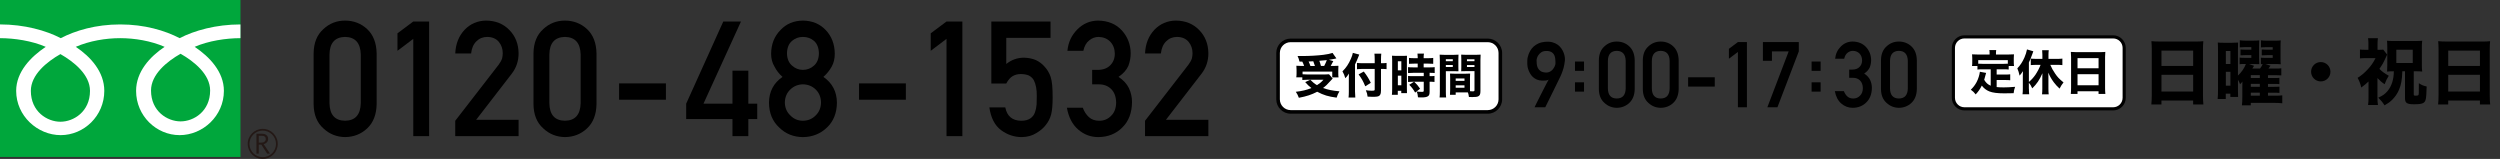
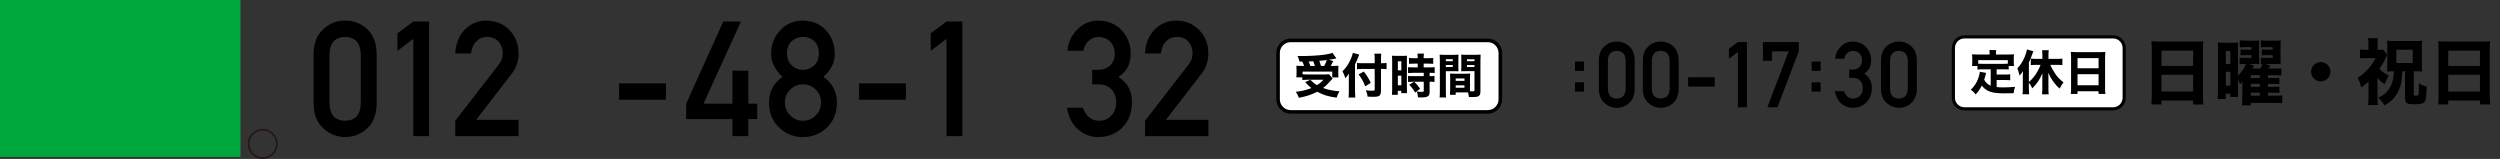
<svg xmlns="http://www.w3.org/2000/svg" id="c" data-name="レイヤー 3" viewBox="0 0 1597.09 101.52">
  <rect x="0" y="0" width="1597.09" height="101.52" fill="#333333" stroke="none" />
  <defs>
    <style>
      .d, .e, .f, .g {
        stroke-width: 0px;
      }

      .e {
        fill: #231815;
      }

      .f {
        fill: #fff;
      }

      .g {
        fill: #00a73c;
      }
    </style>
  </defs>
  <g>
    <g>
      <rect class="g" width="153.63" height="100.26" />
      <path class="e" d="m158.24,91.92c0,5.29,4.3,9.6,9.6,9.6s9.6-4.31,9.6-9.6-4.31-9.6-9.6-9.6-9.6,4.3-9.6,9.6m1.11,0c0-4.68,3.81-8.49,8.48-8.49s8.49,3.81,8.49,8.49-3.81,8.48-8.49,8.48-8.48-3.81-8.48-8.48Z" />
-       <path class="e" d="m172.5,98.13h-1.84l-3.73-5.77h-1.64v5.77h-1.48v-12.68h3.59c1.2,0,2.16.29,2.85.88.7.58,1.05,1.4,1.05,2.44,0,.77-.25,1.46-.76,2.07-.51.6-1.22,1.01-2.11,1.22l4.06,6.08m-7.2-7.05h1.86c.78,0,1.42-.21,1.9-.63.48-.43.73-.95.73-1.6,0-1.42-.86-2.12-2.59-2.12h-1.9v4.35Z" />
    </g>
-     <path class="f" d="m38.6,77.77c-8.43,0-18.89-6.44-18.89-19.73,0-10.31,10.21-18.55,18.89-23.48,8.67,4.93,18.89,13.17,18.89,23.48,0,13.29-10.46,19.73-18.89,19.73m57.88-19.95c0-10.32,10.21-18.56,18.88-23.48,8.68,4.93,18.88,13.17,18.88,23.48,0,13.28-10.45,19.73-18.88,19.73s-18.88-6.44-18.88-19.73m57.12-42.21c-15.61,0-29.44,3.89-38.84,8.77-9.39-4.88-22.37-8.77-37.97-8.77s-28.58,3.89-37.98,8.77C29.42,19.49,15.61,15.6,0,15.6v8.78c9.22,0,20.42,1.72,29.21,5.54-9.49,6.35-18.88,15.97-18.88,28.11,0,16.05,13.66,28.3,28.48,28.3s27.82-12.26,27.82-28.3c0-12.14-8.72-21.76-18.22-28.11,8.79-3.82,19.15-5.54,28.38-5.54s19.59,1.72,28.37,5.54c-9.49,6.35-18.22,15.97-18.22,28.11,0,16.05,13,28.3,27.82,28.3s28.27-12.26,28.27-28.3c0-12.14-9.18-21.76-18.67-28.11,8.79-3.82,20.01-5.54,29.24-5.54v-8.78Z" />
  </g>
  <path class="d" d="m200.35,34.15c.06-6.75,2.16-11.95,6.28-15.59,3.86-3.61,8.47-5.41,13.83-5.41s10.21,1.81,14.07,5.42c3.93,3.65,5.96,8.86,6.09,15.62v32.29c-.13,6.73-2.16,11.92-6.09,15.57-3.86,3.62-8.55,5.46-14.07,5.52-5.36-.07-9.97-1.91-13.83-5.52-4.12-3.64-6.22-8.82-6.28-15.54v-32.36Zm30.13.65c-.2-7.35-3.54-11.09-10.02-11.22-6.52.14-9.84,3.88-9.97,11.22v31.1c.13,7.41,3.45,11.15,9.97,11.22,6.49-.07,9.83-3.81,10.02-11.22v-31.1Z" />
  <path class="d" d="m264.01,24.82l-10.09,7.63v-11.17l10.09-7.54h10.13v73.22h-10.13V24.82Z" />
  <path class="d" d="m290.84,77.13l27.75-35.83c1.07-1.44,1.8-2.78,2.19-4.03.26-1.17.39-2.28.39-3.32,0-2.75-.83-5.15-2.49-7.2-1.72-2.05-4.16-3.1-7.32-3.17-2.8,0-5.12.92-6.98,2.77-1.92,1.85-3.06,4.45-3.42,7.8h-10.13c.26-6.08,2.24-11.11,5.94-15.09,3.73-3.88,8.33-5.85,13.78-5.92,6.1.07,11.05,2.08,14.85,6.03,3.86,3.92,5.83,8.9,5.89,14.93,0,4.83-1.43,9.11-4.28,12.87l-22.83,29.55h27.11v10.44h-40.47v-9.84Z" />
-   <path class="d" d="m340.81,34.15c.06-6.75,2.16-11.95,6.28-15.59,3.86-3.61,8.47-5.41,13.83-5.41s10.21,1.81,14.07,5.42c3.93,3.65,5.96,8.86,6.09,15.62v32.29c-.13,6.73-2.16,11.92-6.09,15.57-3.86,3.62-8.55,5.46-14.07,5.52-5.36-.07-9.97-1.91-13.83-5.52-4.12-3.64-6.22-8.82-6.28-15.54v-32.36Zm30.13.65c-.2-7.35-3.54-11.09-10.02-11.22-6.52.14-9.84,3.88-9.97,11.22v31.1c.13,7.41,3.45,11.15,9.97,11.22,6.49-.07,9.83-3.81,10.02-11.22v-31.1Z" />
  <path class="d" d="m395.49,53.27h29.92v10.44h-29.92v-10.44Z" />
  <path class="d" d="m438.36,66.23l23.7-52.48h11.3l-23.95,52.48h18.52v-21.09h10.13v21.09h5.69v9.83h-5.69v10.9h-10.13v-10.9h-29.57v-9.84Z" />
  <path class="d" d="m491.25,65.6c.07-7.07,2.95-12.56,8.65-16.48-2.18-1.91-3.88-4.1-5.12-6.58-1.44-2.31-2.16-5.06-2.16-8.24.06-6.1,2.06-11.14,5.99-15.12,3.7-3.95,8.47-5.96,14.32-6.03,5.94.07,10.8,2.08,14.56,6.03,3.8,3.98,5.73,9.02,5.8,15.12,0,3.18-.65,5.93-1.96,8.24-1.37,2.48-3.15,4.67-5.32,6.58,5.7,3.92,8.58,9.41,8.65,16.47-.07,6.6-2.16,11.87-6.3,15.82-4.2,4.05-9.34,6.11-15.43,6.18-6.05-.07-11.11-2.12-15.18-6.17-4.26-3.95-6.43-9.21-6.49-15.8Zm10.14-.1c.07,3.36,1.24,6.11,3.53,8.26,2.19,2.25,4.86,3.37,8,3.37s5.95-1.12,8.15-3.37c2.22-2.15,3.37-4.9,3.43-8.26-.07-3.42-1.21-6.21-3.43-8.36-2.19-2.11-4.91-3.21-8.15-3.27-3.14.07-5.81,1.16-8,3.27-2.29,2.15-3.47,4.93-3.53,8.36Zm1.36-31.41c.07,3.4,1.13,5.99,3.18,7.77,2.02,1.85,4.35,2.78,7,2.78s5.12-.92,7.14-2.78c1.99-1.78,3.02-4.38,3.08-7.77-.07-3.5-1.09-6.14-3.08-7.93-2.02-1.72-4.4-2.57-7.14-2.57s-4.97.86-7,2.57c-2.05,1.78-3.11,4.43-3.18,7.93Z" />
  <path class="d" d="m548.78,53.27h29.92v10.44h-29.92v-10.44Z" />
  <path class="d" d="m604.67,24.82l-10.09,7.63v-11.17l10.09-7.54h10.13v73.22h-10.13V24.82Z" />
-   <path class="d" d="m633.31,13.75h37.8v10.44h-28.27v16.68c3.32-2.68,7.11-4.02,11.37-4.02,2.73.07,5.24.57,7.51,1.51,2.15,1.04,3.89,2.31,5.22,3.82,1.97,2.01,3.39,4.33,4.27,6.98.45,1.44.78,3.2.97,5.27.19,2.11.29,4.7.29,7.78,0,4.75-.32,8.4-.97,10.94-.68,2.51-1.82,4.74-3.41,6.68-1.4,1.9-3.42,3.63-6.08,5.2-2.6,1.63-5.68,2.48-9.25,2.55-4.8,0-9.2-1.47-13.19-4.41-4.06-3.01-6.57-7.87-7.54-14.58h10.18c1.1,5.64,4.5,8.49,10.18,8.55,2.44,0,4.38-.5,5.85-1.51,1.4-.97,2.37-2.25,2.92-3.82.58-1.58.94-3.29,1.07-5.13.06-1.81.1-3.57.1-5.28.07-4.19-.57-7.6-1.91-10.21-.72-1.24-1.78-2.23-3.18-2.97-1.4-.6-3.14-.91-5.23-.91-1.86,0-3.55.44-5.08,1.31-1.53.91-2.9,2.48-4.1,4.73h-9.53V13.75Z" />
  <path class="d" d="m697.71,44.64h3.5c3.48,0,6.17-.99,8.09-2.98,1.92-1.92,2.88-4.41,2.88-7.47-.07-3.1-1.06-5.64-2.97-7.62-1.92-1.92-4.38-2.91-7.4-2.98-2.18,0-4.16.72-5.94,2.17-1.88,1.45-3.15,3.69-3.8,6.71h-10.18c.52-5.42,2.64-9.99,6.37-13.7,3.67-3.68,8.04-5.55,13.14-5.62,6.45.07,11.58,2.19,15.37,6.38,3.63,4.08,5.48,8.91,5.55,14.46,0,2.81-.5,5.52-1.51,8.14-1.17,2.61-3.26,4.94-6.28,6.98,3.08,2.01,5.31,4.42,6.68,7.23,1.31,2.81,1.96,5.76,1.96,8.84-.07,6.86-2.12,12.27-6.17,16.22-3.99,4.05-9.11,6.11-15.36,6.18-4.83,0-9.11-1.6-12.84-4.81-3.73-3.21-6.14-7.85-7.24-13.94h10.17c.91,2.45,2.19,4.43,3.84,5.94,1.69,1.58,3.92,2.37,6.71,2.37,2.98,0,5.5-1.06,7.54-3.17,2.08-1.98,3.15-4.8,3.21-8.46-.07-3.73-1.14-6.61-3.21-8.66-2.04-1.98-4.64-2.97-7.78-2.97h-4.34v-9.23Z" />
  <path class="d" d="m731.5,77.13l27.75-35.83c1.07-1.44,1.8-2.78,2.19-4.03.26-1.17.39-2.28.39-3.32,0-2.75-.83-5.15-2.49-7.2-1.72-2.05-4.16-3.1-7.32-3.17-2.8,0-5.12.92-6.98,2.77-1.92,1.85-3.06,4.45-3.42,7.8h-10.13c.26-6.08,2.24-11.11,5.94-15.09,3.73-3.88,8.33-5.85,13.78-5.92,6.1.07,11.05,2.08,14.85,6.03,3.86,3.92,5.83,8.9,5.89,14.93,0,4.83-1.43,9.11-4.28,12.87l-22.83,29.55h27.11v10.44h-40.47v-9.84Z" />
-   <path class="d" d="m980.33,68.53s.14-.35.49-1.04.79-1.6,1.34-2.7c.55-1.1,1.17-2.33,1.86-3.69.69-1.35,1.36-2.69,2.03-4,.67-1.31,1.29-2.52,1.87-3.63.58-1.1,1.05-1.97,1.41-2.6-.55.32-1.18.52-1.87.59-.7.07-1.5.08-2.41.04-1.26-.04-2.36-.27-3.3-.69-.94-.42-1.76-.94-2.44-1.57-.69-.63-1.26-1.33-1.71-2.1-.46-.77-.82-1.52-1.1-2.26-.28-.73-.48-1.42-.6-2.06-.12-.64-.19-1.14-.19-1.5,0-.11,0-.32-.01-.63,0-.3-.01-.64-.01-1.01s0-.75.01-1.13c0-.38.03-.7.07-.97.02-.13.08-.47.19-1.01.1-.54.3-1.19.59-1.96.29-.76.69-1.58,1.2-2.44.51-.87,1.19-1.68,2.01-2.44s1.85-1.42,3.06-1.97c1.21-.55,2.64-.9,4.3-1.06,1.73-.15,3.26-.05,4.58.31s2.46.89,3.41,1.57c.95.69,1.74,1.49,2.37,2.4s1.12,1.84,1.47,2.79c.35.94.59,1.86.7,2.74s.13,1.64.06,2.27c-.11.93-.24,1.77-.37,2.5-.13.73-.29,1.43-.47,2.1s-.39,1.32-.61,1.97c-.23.65-.5,1.35-.8,2.11-.08.21-.28.67-.61,1.37-.33.71-.75,1.57-1.26,2.59-.5,1.02-1.06,2.15-1.66,3.4-.6,1.25-1.21,2.5-1.84,3.76-1.47,2.97-3.1,6.28-4.91,9.94h-6.83Zm1.29-30.17c0,.74.04,1.56.11,2.46.08.9.3,1.74.67,2.53.37.79.96,1.47,1.76,2.03.8.56,1.92.88,3.37.96.72.04,1.38-.05,1.97-.27.59-.22,1.11-.51,1.57-.87.46-.36.85-.77,1.19-1.23.33-.46.61-.91.83-1.36.22-.45.38-.86.47-1.24.09-.38.14-.69.14-.91-.02-.48-.03-1.01-.04-1.6,0-.59-.07-1.19-.17-1.8-.1-.61-.28-1.19-.53-1.76-.25-.56-.6-1.05-1.06-1.47-.46-.42-1.04-.75-1.76-.99-.71-.24-1.6-.33-2.67-.27-1.18.06-2.15.35-2.9.89s-1.35,1.12-1.79,1.77c-.44.65-.74,1.28-.91,1.89-.17.61-.26,1.03-.26,1.26Z" />
  <path class="d" d="m1006.16,39.31h5.77v5.94h-5.77v-5.94Zm0,13.28h5.77v5.94h-5.77v-5.94Z" />
  <path class="d" d="m1021.41,38.49c.04-3.84,1.23-6.8,3.57-8.87,2.2-2.05,4.82-3.08,7.87-3.08s5.81,1.03,8,3.09c2.23,2.08,3.39,5.04,3.46,8.88v18.37c-.07,3.83-1.23,6.78-3.46,8.86-2.2,2.06-4.87,3.1-8,3.14-3.05-.04-5.67-1.08-7.87-3.14-2.35-2.07-3.54-5.02-3.57-8.84v-18.41Zm17.14.37c-.11-4.18-2.01-6.31-5.7-6.38-3.71.08-5.6,2.2-5.67,6.38v17.69c.07,4.22,1.97,6.35,5.67,6.38,3.69-.04,5.59-2.17,5.7-6.38v-17.69Z" />
  <path class="d" d="m1049.49,38.49c.04-3.84,1.23-6.8,3.57-8.87,2.2-2.05,4.82-3.08,7.87-3.08s5.81,1.03,8,3.09c2.23,2.08,3.39,5.04,3.46,8.88v18.37c-.07,3.83-1.23,6.78-3.46,8.86-2.2,2.06-4.87,3.1-8,3.14-3.05-.04-5.67-1.08-7.87-3.14-2.35-2.07-3.54-5.02-3.57-8.84v-18.41Zm17.14.37c-.11-4.18-2.01-6.31-5.7-6.38-3.71.08-5.6,2.2-5.67,6.38v17.69c.07,4.22,1.97,6.35,5.67,6.38,3.69-.04,5.59-2.17,5.7-6.38v-17.69Z" />
  <path class="d" d="m1078.43,49.37h17.02v5.94h-17.02v-5.94Z" />
  <path class="d" d="m1110.23,33.18l-5.74,4.34v-6.35l5.74-4.29h5.77v41.65h-5.77v-35.35Z" />
  <path class="d" d="m1126.2,26.88h22.94v5.94l-13.65,35.71h-6.44l13.62-35.71h-10.69v6.04h-5.77v-11.98Z" />
  <path class="d" d="m1157.31,39.31h5.77v5.94h-5.77v-5.94Zm0,13.28h5.77v5.94h-5.77v-5.94Z" />
  <path class="d" d="m1181.35,44.45h1.99c1.98,0,3.51-.56,4.6-1.69,1.09-1.09,1.64-2.51,1.64-4.25-.04-1.76-.6-3.21-1.69-4.34-1.09-1.09-2.49-1.66-4.21-1.69-1.24,0-2.36.41-3.38,1.23-1.07.82-1.79,2.1-2.16,3.82h-5.79c.29-3.08,1.5-5.68,3.62-7.8,2.08-2.09,4.58-3.16,7.47-3.2,3.67.04,6.59,1.25,8.75,3.63,2.07,2.32,3.12,5.07,3.16,8.23,0,1.6-.29,3.14-.86,4.63-.67,1.49-1.86,2.81-3.57,3.97,1.75,1.14,3.02,2.51,3.8,4.11.74,1.6,1.11,3.28,1.11,5.03-.04,3.9-1.21,6.98-3.51,9.23-2.27,2.3-5.18,3.48-8.74,3.51-2.75,0-5.18-.91-7.3-2.74-2.12-1.83-3.49-4.47-4.12-7.93h5.78c.52,1.39,1.25,2.52,2.19,3.38.96.9,2.23,1.35,3.82,1.35,1.7,0,3.13-.6,4.29-1.8,1.18-1.13,1.79-2.73,1.83-4.81-.04-2.12-.65-3.76-1.83-4.93-1.16-1.13-2.64-1.69-4.43-1.69h-2.47v-5.25Z" />
  <path class="d" d="m1201.64,38.49c.04-3.84,1.23-6.8,3.57-8.87,2.2-2.05,4.82-3.08,7.87-3.08s5.81,1.03,8,3.09c2.23,2.08,3.39,5.04,3.46,8.88v18.37c-.07,3.83-1.23,6.78-3.46,8.86-2.2,2.06-4.87,3.1-8,3.14-3.05-.04-5.67-1.08-7.87-3.14-2.35-2.07-3.54-5.02-3.57-8.84v-18.41Zm17.14.37c-.11-4.18-2.01-6.31-5.7-6.38-3.71.08-5.6,2.2-5.67,6.38v17.69c.07,4.22,1.97,6.35,5.67,6.38,3.69-.04,5.59-2.17,5.7-6.38v-17.69Z" />
  <g>
    <path class="d" d="m1402.58,26.54c2.2,0,3.57-.05,4.99-.23-.18,1.92-.23,3.34-.23,4.9v29.68c0,2.47.09,4.12.27,5.86h-6.55v-2.52h-20.25v2.52h-6.46c.18-1.74.28-3.66.28-5.86v-29.55c0-1.74-.09-3.34-.23-5.04,1.47.14,3.07.23,5.18.23h23Zm-1.51,15.57v-9.8h-20.25v9.8h20.25Zm-20.25,5.68v10.67h20.25v-10.67h-20.25Z" />
    <path class="d" d="m1448.88,61.13h4.58c2.2,0,3.25-.05,4.54-.23v5.08c-1.6-.18-3.16-.27-5.31-.27h-14.8v1.56h-5.68c.18-1.37.27-2.75.27-5.22v-5.82c0-.78,0-2.15.05-4.12-.41.6-.96,1.24-1.51,1.69-.41-1.19-.55-1.47-1.33-2.89v7.15c0,2.06,0,2.61.09,3.85h-4.95v-2.06h-2.93v3.39h-5.18c.18-1.69.23-3.48.23-6.18v-24.69c0-2.75-.05-3.57-.14-5.22,1.15.14,1.97.18,3.8.18h5.27c1.69,0,2.89-.05,3.89-.14-.05.5-.05,2.06-.09,4.67v16.4c2.2-1.97,4.17-4.81,5.08-7.38h-.92c-1.37,0-2.06,0-3.07.14v-4.21c.78.09,1.42.14,3.07.14h4.4v-1.74h-3.39c-1.42,0-2.61.05-3.53.14v-3.76c.92.09,1.88.14,3.53.14h3.39v-1.6h-4.4c-1.24,0-1.97.05-2.98.14v-4.53c1.19.14,2.43.23,3.76.23h4.95c1.74,0,2.75-.05,3.71-.18q-.09.82-.09,3.99v7.19q.09,3.39.14,4.03c-1.1-.09-1.88-.09-3.67-.09h-2.93l3.25,1.15c-.28.32-.32.46-.6.92-.18.37-.27.5-.5.82h4.9c.82-1.1,1.33-1.92,1.7-2.89-.5.05-.69.05-1.15.09v-4.17c.82.09,1.42.14,3.16.14h4.4v-1.74h-3.39c-1.42,0-2.61.05-3.62.14v-3.76c1.01.09,1.97.14,3.62.14h3.39v-1.6h-4.4c-1.28,0-2.11.05-3.11.14v-4.53c1.19.14,2.43.23,3.8.23h5.08c1.74,0,2.75-.05,3.76-.18-.09.92-.14,2.02-.14,3.89v7.33c0,2.15.05,3.07.14,4.03-1.28-.14-2.02-.14-4.08-.14h-5.73l3.25,1.05c-.78,1.19-.82,1.24-1.28,1.83h4.35c2.2,0,2.98-.05,3.85-.18v4.54c-1.1-.09-2.11-.14-3.8-.14h-4.72v1.83h3.62c2.15,0,2.89-.05,3.67-.14v4.03c-.83-.09-1.65-.14-3.67-.14h-3.62v1.88h3.66c2.15,0,2.89-.05,3.67-.14v4.03c-.96-.09-1.7-.14-3.67-.14h-3.66v1.92Zm-26.93-20.25h2.93v-8.29h-2.93v8.29Zm0,13.83h2.93v-8.84h-2.93v8.84Zm21.71-4.9v-1.83h-5.77v1.83h5.77Zm-5.77,5.63h5.77v-1.88h-5.77v1.88Zm0,5.68h5.77v-1.92h-5.77v1.92Z" />
    <path class="d" d="m1488.77,45.83c0,3.44-2.75,6.18-6.18,6.18s-6.18-2.75-6.18-6.18,2.75-6.18,6.18-6.18,6.18,2.75,6.18,6.18Z" />
    <path class="d" d="m1518.81,62.09c0,2.29.05,3.44.32,4.99h-6.32c.23-1.56.28-2.7.28-4.99v-10.03c-1.33,1.33-2.34,2.11-4.63,3.85-.55-2.43-1.15-3.99-2.34-6.18,2.47-1.56,4.26-3.02,6.5-5.45,2.2-2.38,3.48-4.21,4.95-7.15h-6c-1.79,0-2.7.05-3.94.18v-5.68c1.05.14,1.92.18,3.57.18h1.83v-3.89c0-1.24-.05-2.24-.23-3.53h6.28c-.14,1.1-.23,2.24-.23,3.57v3.85h.87c1.37,0,2.11-.05,2.75-.14l2.52,3.21q-.18.27-.41.87s-.14.27-.27.6c-.09.14-.18.32-.28.6-1.51,3.3-1.97,4.12-3.99,7.05,1.47,1.56,3.34,2.93,6,4.4-1.15,1.79-1.79,3.07-2.66,5.41-1.79-1.19-2.84-2.11-4.58-3.94v12.23Zm9.85-16.54c-1.51,0-2.38.05-3.71.18.09-1.19.14-2.24.14-3.76v-11.96c0-1.28-.05-2.61-.18-3.99,1.28.14,2.43.18,4.31.18h13.92c1.83,0,2.93-.05,4.26-.18-.18,1.28-.23,2.47-.23,4.03v11.59c0,1.69.05,2.84.23,4.08-1.24-.14-2.29-.18-3.85-.18h-1.56v14.84c0,.6.23.73,1.24.73s1.47-.09,1.7-.37c.32-.37.32-.69.32-7.6,1.69,1.15,2.93,1.69,4.99,2.11-.23,8.11-.5,9.53-2.11,10.49-.96.64-2.75.87-6.05.87-4.49,0-5.68-.82-5.68-3.94v-17.13h-1.7c-.23,5.73-.73,8.52-2.11,11.77-1.05,2.47-2.52,4.63-4.44,6.5-1.42,1.37-2.47,2.15-4.81,3.48-1.33-2.06-2.15-3.02-4.03-4.9,2.84-1.24,4.31-2.29,5.96-4.26,2.61-3.11,3.99-7.47,3.99-12.6h-.6Zm2.2-5.31h10.49v-8.47h-10.49v8.47Z" />
    <path class="d" d="m1585.78,26.54c2.2,0,3.57-.05,4.99-.23-.18,1.92-.23,3.34-.23,4.9v29.68c0,2.47.09,4.12.27,5.86h-6.55v-2.52h-20.25v2.52h-6.46c.18-1.74.28-3.66.28-5.86v-29.55c0-1.74-.09-3.34-.23-5.04,1.47.14,3.07.23,5.18.23h23Zm-1.51,15.57v-9.8h-20.25v9.8h20.25Zm-20.25,5.68v10.67h20.25v-10.67h-20.25Z" />
  </g>
  <g>
    <rect class="f" x="816.47" y="25.8" width="141.99" height="45.69" rx="8.02" ry="8.02" />
    <path class="d" d="m950.44,26.94c3.79,0,6.88,3.09,6.88,6.88v29.64c0,3.79-3.09,6.88-6.88,6.88h-125.94c-3.79,0-6.88-3.09-6.88-6.88v-29.64c0-3.79,3.09-6.88,6.88-6.88h125.94m0-2.29h-125.94c-5.04,0-9.17,4.13-9.17,9.17v29.64c0,5.04,4.13,9.17,9.17,9.17h125.94c5.04,0,9.17-4.13,9.17-9.17v-29.64c0-5.04-4.13-9.17-9.17-9.17h0Z" />
  </g>
  <g>
    <path class="d" d="m830.18,39.38c-.33-1.4-.64-2.31-1.25-3.62,1.49.03,2.4.03,2.98.03,4.53,0,9.85-.3,13.46-.76,2.31-.27,4.29-.7,5.9-1.22l2.46,3.5c-.46.09-.55.12-1.34.3-1.16.24-1.76.36-3.4.61l2.77.82q-1.22,2.34-1.67,3.1h1.73c1.7,0,2.37-.03,3.22-.12-.06.82-.09,1.46-.09,2.67v2.34c0,.94.03,1.67.15,2.43h-4.01v-3.71h-18.97v1.7c.76.09,1.82.12,2.98.12h11.37c1.22,0,1.98-.03,2.58-.12l2.31,2.74-1.37,1.46c-2.25,2.52-2.89,3.13-4.8,4.56,3.19,1.16,5.93,1.7,10.49,2.13-.79,1.31-1.34,2.49-1.79,4.04-5.44-.73-8.24-1.58-12.43-3.77-3.5,1.85-6.81,2.95-11.7,3.86-.61-1.61-1.06-2.52-1.95-3.83,3.83-.43,7.02-1.16,9.97-2.4-1.61-1.25-2.46-2.04-3.98-3.8l3.28-1.46c1.67,1.67,2.67,2.49,4.26,3.43,1.73-1.09,2.71-1.88,4.13-3.46h-10.37c-1.12,0-2.16.06-3.13.15v-1.7h-3.86c.12-.73.18-1.58.18-2.46v-2.22c0-.97-.03-1.46-.12-2.71.91.09,1.61.12,3.16.12h1.79c-.27-.88-.76-2.01-1.16-2.77h-1.79Zm5.81-.09c.49,1.03.85,1.95,1.15,2.86h2.89c-.33-1.12-.67-2.04-1.06-3.01h-.09l-2.89.15Zm9.94,2.86c.58-1.06,1.31-2.64,1.7-3.74-.58.06-.67.06-1.7.15-1.49.15-2.52.24-3.1.27.46,1.25.67,1.85,1.03,3.31h2.07Z" />
    <path class="d" d="m865.64,58.63c0,1.31.06,2.46.18,3.68h-4.32c.12-1.12.18-2.13.18-3.65v-8.39c0-1.49,0-2.16.06-3.28-.88,1.43-1.34,2.04-2.31,2.98-.52-1.82-.88-2.74-1.82-4.41,2.25-2.13,4.01-4.77,5.41-8.05.7-1.58,1-2.58,1.22-3.74l4.1,1.09c-.21.46-.46,1.06-.73,1.85-.33.91-1.16,2.8-1.98,4.47v17.45Zm16.57-.7c0,1.7-.33,2.71-1.09,3.25-.7.52-1.64.67-4.38.67-1,0-1.85-.03-3.07-.12-.18-1.61-.43-2.49-1.12-4.07,1.73.21,2.64.3,3.68.3,1.7,0,1.98-.12,1.98-.79v-13.13h-7.54c-1.31,0-2.64.06-3.77.18v-4.01c1.06.12,2.16.18,3.59.18h7.72v-2.28c0-1.49-.06-2.74-.18-3.83h4.38c-.12,1.19-.18,2.25-.18,3.86v2.25h.61c1.34,0,2.13-.06,2.95-.18v3.98c-.82-.12-1.67-.15-2.86-.15h-.7v13.89Zm-10.97-12.22c2.04,2.64,3.16,4.47,4.47,7.2l-3.53,2.22c-1.46-3.5-2.16-4.71-4.26-7.6l3.31-1.82Z" />
    <path class="d" d="m889.38,38.75c0-1.4-.03-2.13-.12-3.16.76.09,1.28.12,2.61.12h4.38c1.34,0,1.88-.03,2.58-.09-.06.7-.06,1.31-.06,2.98v17.81c0,1.67,0,2.28.06,3.1h-3.65v-1.52h-2.22v2.58h-3.77c.12-1,.18-2.04.18-3.8v-18.02Zm3.62,6.2h2.22v-5.81h-2.22v5.81Zm0,9.51h2.22v-6.11h-2.22v6.11Zm9.82-2.25c-1.06,0-2.28.06-3.31.15v-3.86c.73.12,1.73.15,3.4.15h6.63v-2.13h-6.63c-1.25,0-2.46.06-3.4.15v-3.77c.76.09,1.95.15,3.46.15h2.71v-2.4h-2.16c-1.88.06-3.01.09-3.4.12v-3.77c.88.12,1.88.18,3.25.18h2.31v-.7c0-.88-.06-1.49-.15-2.22h4.16c-.15.67-.21,1.28-.21,2.19v.73h2.86c1.34,0,2.37-.06,3.25-.18v3.77c-.88-.09-1.73-.12-3.19-.12h-2.92v2.4h3.65c1.49,0,2.64-.06,3.4-.15v3.77c-.82-.12-1.61-.15-2.98-.15h-.27v2.13c1.67,0,2.43-.03,3.13-.15v3.86c-.94-.12-1.58-.15-3.13-.15v6.44c0,1.64-.3,2.4-1.16,2.89-.88.52-2.04.7-4.13.7-.27,0-1.06-.03-2.13-.06-.12-1.61-.33-2.55-.88-3.74.88.15,2.28.24,3.44.24.88,0,1.12-.15,1.12-.79v-5.68h-6.14c1.61,1.49,2.46,2.49,3.8,4.47l-3.16,2.46c-1.22-2.13-2.22-3.43-3.77-4.98l3.07-1.95h-.52Z" />
    <path class="d" d="m923.66,58.38c0,1.88.06,3.04.18,3.89h-4.19c.12-.94.18-1.95.18-3.92v-20c0-1.64-.03-2.46-.12-3.43.91.09,1.61.12,3.1.12h5.84c1.61,0,2.31-.03,3.1-.12-.06.88-.09,1.58-.09,2.8v5.11c0,1.49,0,2.01.06,2.71-.7-.03-1.7-.06-2.64-.06h-5.41v12.92Zm0-19.3h4.44v-1.25h-4.44v1.25Zm0,3.71h4.44v-1.25h-4.44v1.25Zm15.41,13.74c0,.67,0,1.12.03,1.73.79.06,1.19.09,1.58.09,1.06,0,1.28-.12,1.28-.76v-12.13h-5.84c-.94,0-1.95.03-2.64.06.06-.91.06-1.22.06-2.71v-5.11c0-1.06-.03-1.82-.09-2.8.91.09,1.55.12,3.13.12h6.2c1.52,0,2.19-.03,3.1-.12-.09,1.09-.12,1.88-.12,3.4v19.85c0,2.04-.39,2.95-1.49,3.43-.67.3-1.79.43-3.68.43-.46,0-.55,0-2.19-.06-.18-1.31-.33-2.01-.64-2.89-.58-.03-.85-.03-1.4-.03h-6.41v1.52h-3.65c.09-.88.12-1.98.12-3.16v-7.75c0-1.06-.03-1.88-.09-2.64.91.06,1.52.09,2.74.09h7.36c1.25,0,1.79-.03,2.74-.09-.06.73-.09,1.49-.09,2.64v6.87Zm-9.12-4.86h5.62v-1.55h-5.62v1.55Zm0,4.38h5.62v-1.52h-5.62v1.52Zm7.2-16.96h4.8v-1.25h-4.8v1.25Zm0,3.71h4.8v-1.25h-4.8v1.25Z" />
  </g>
  <g>
    <g>
      <rect class="f" x="1247.89" y="23.55" width="109.1" height="45.97" rx="7.04" ry="7.04" />
      <path class="d" d="m1349.96,24.56c3.33,0,6.04,2.71,6.04,6.04v31.89c0,3.33-2.71,6.04-6.04,6.04h-95.02c-3.33,0-6.04-2.71-6.04-6.04v-31.89c0-3.33,2.71-6.04,6.04-6.04h95.02m0-2.01h-95.02c-4.43,0-8.05,3.62-8.05,8.05v31.89c0,4.43,3.62,8.05,8.05,8.05h95.02c4.43,0,8.05-3.62,8.05-8.05v-31.89c0-4.43-3.62-8.05-8.05-8.05h0Z" />
    </g>
    <g>
      <path class="d" d="m1271.71,44.28h-5.29c-1.4,0-2.31.03-3.16.15v-2.28h-3.46c.12-.76.15-1.43.15-2.55v-2.58c0-.79-.03-1.55-.12-2.31,1.19.09,2.28.12,3.5.12h7.69v-.88c0-.79-.03-1.28-.15-1.95h4.38c-.12.67-.15,1.12-.15,1.92v.91h7.99c1.22,0,2.31-.03,3.5-.12-.09.79-.12,1.43-.12,2.31v2.61c0,.91.03,1.67.15,2.52h-3.4v2.28c-.88-.12-1.7-.15-3.16-.15h-4.53v3.34h5.59c1.52,0,2.22-.03,3.07-.15v3.8c-.91-.12-1.64-.15-3.07-.15h-5.59v4.5c1.4.15,2.67.21,4.5.21,2.01,0,3.95-.09,7.29-.36-.55,1.55-.76,2.43-.94,4.07-2.61.06-4.44.09-6.08.09-4.29,0-7.36-.4-9.42-1.22-2.01-.82-3.53-1.98-4.83-3.74-1.16,2.28-2.19,3.8-3.92,5.65-.97-1.28-1.7-2.01-3.1-3.01,1.64-1.58,2.67-2.98,3.71-4.89,1-1.88,1.88-4.68,2.07-6.57l3.98.73c-.36,1.52-.76,2.92-1.22,4.41,1.19,1.98,2.25,2.92,4.16,3.77v-10.49Zm10.97-5.87h-18.91v2.28c.73.06,1.49.09,2.64.09h13.62c1.12,0,1.88-.03,2.64-.09v-2.28Z" />
      <path class="d" d="m1296.14,56.71c0,1.28.06,2.37.18,3.5h-4.25c.15-1.31.18-2.04.18-3.53v-7.84q.03-1.15.03-1.58c0-.4.03-.79.06-1.16,0-.21.03-.3.03-.64-.88,1.28-1.46,2.04-2.19,2.86-.52-2.25-.67-2.77-1.43-4.65,1.92-2.01,3.25-4.07,4.47-6.78.85-1.95,1.34-3.5,1.7-5.32l4.04,1.19q-.3.85-.52,1.46c-1.06,2.89-1.4,3.77-2.31,5.68v12.46c1.52-1.25,2.89-2.77,4.13-4.53,1.28-1.88,2.71-4.62,3.34-6.41h-2.86c-1,0-2.31.06-3.4.15v-4.1c.97.09,2.19.15,3.4.15h4.01v-2.64c0-.97-.06-1.91-.15-2.92h4.22c-.12.97-.18,1.85-.18,2.92v2.64h5.29c1.31,0,2.55-.06,3.59-.18v4.16c-.97-.12-2.28-.18-3.47-.18h-4.25c.91,2.13,1.67,3.5,3.07,5.56,1.55,2.28,2.52,3.31,5.38,5.68-1.09,1.37-1.43,1.88-2.52,3.95-1.79-1.7-2.52-2.52-3.62-3.95-1.64-2.25-2.61-3.92-3.56-6.26.03.85.06,1.61.06,2.89v7.42c0,1.49.06,2.52.18,3.56h-4.26c.12-1.09.18-2.34.18-3.53v-6.87c0-.91.03-2.13.06-3.07-1.85,4.26-3.59,6.84-6.5,9.64-.67-1.58-1.22-2.49-2.16-3.59v3.86Z" />
      <path class="d" d="m1341.64,33.3c1.46,0,2.37-.03,3.31-.15-.12,1.28-.15,2.22-.15,3.25v19.7c0,1.64.06,2.74.18,3.89h-4.35v-1.67h-13.44v1.67h-4.29c.12-1.15.18-2.43.18-3.89v-19.6c0-1.15-.06-2.22-.15-3.34.97.09,2.04.15,3.43.15h15.26Zm-1,10.33v-6.5h-13.44v6.5h13.44Zm-13.44,3.77v7.08h13.44v-7.08h-13.44Z" />
    </g>
  </g>
</svg>